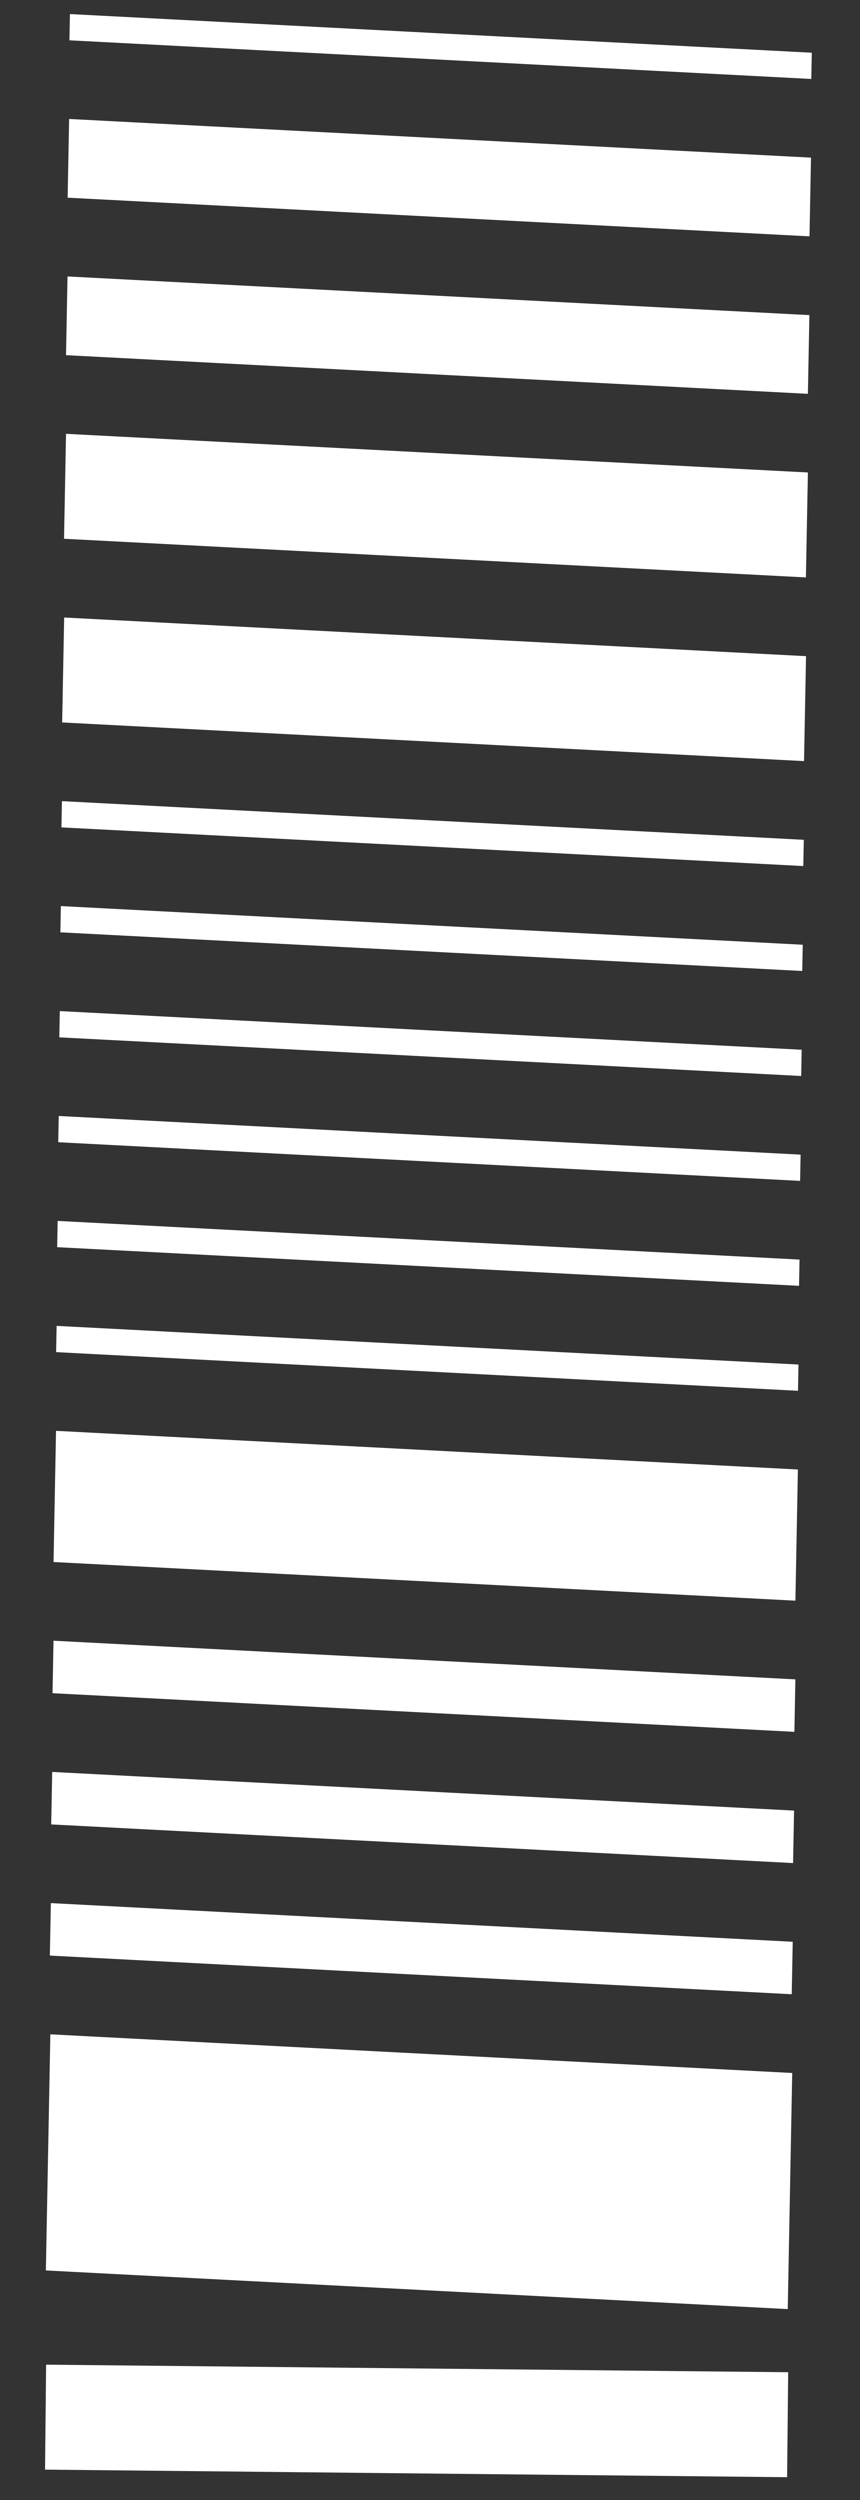
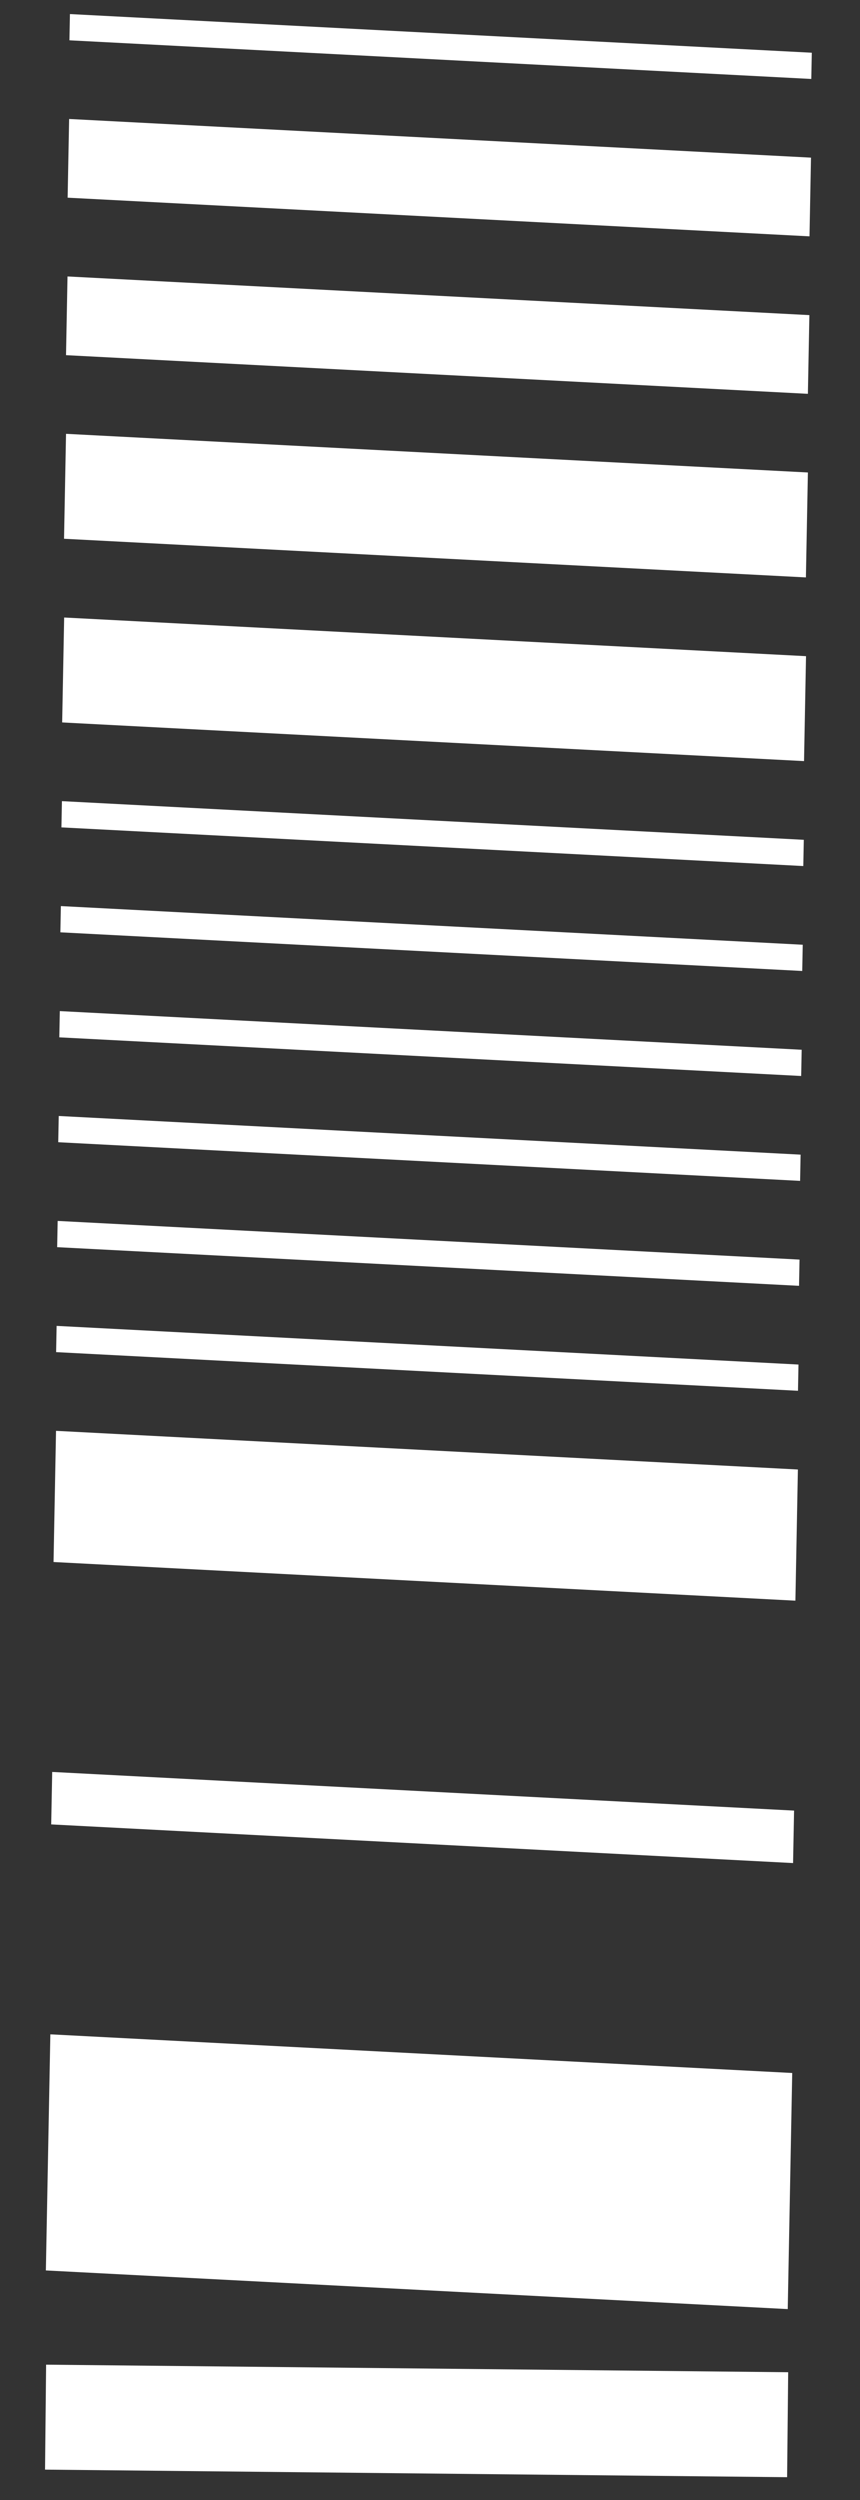
<svg xmlns="http://www.w3.org/2000/svg" width="73" height="212" viewBox="0 0 73 212" fill="none">
  <rect x="0" y="0" width="73" height="212" fill="#333333" stroke="none" />
  <g id="Group 7">
    <g id="Group 1410119435">
      <rect id="Rectangle 59" x="66.903" y="201.158" width="8.9" height="62.992" transform="rotate(90.583 66.903 201.158)" fill="white" />
      <rect id="Rectangle 60" width="20.021" height="63.035" transform="matrix(-0.019 1 -0.999 -0.052 67.246 175.783)" fill="white" />
-       <rect id="Rectangle 61" width="4.449" height="63.035" transform="matrix(-0.019 1 -0.999 -0.052 67.289 164.656)" fill="white" />
      <rect id="Rectangle 62" width="4.449" height="63.035" transform="matrix(-0.019 1 -0.999 -0.052 67.403 153.533)" fill="white" />
-       <rect id="Rectangle 63" width="4.449" height="63.035" transform="matrix(-0.019 1 -0.999 -0.052 67.515 142.406)" fill="white" />
      <rect id="Rectangle 64" width="11.123" height="63.035" transform="matrix(-0.019 1 -0.999 -0.052 67.728 124.609)" fill="white" />
      <rect id="Rectangle 65" width="2.225" height="63.035" transform="matrix(-0.019 1 -0.999 -0.052 67.778 115.709)" fill="white" />
      <rect id="Rectangle 66" width="2.225" height="63.035" transform="matrix(-0.019 1 -0.999 -0.052 67.867 106.809)" fill="white" />
      <rect id="Rectangle 67" width="2.225" height="63.035" transform="matrix(-0.019 1 -0.999 -0.052 67.958 97.91)" fill="white" />
      <rect id="Rectangle 68" width="2.225" height="63.035" transform="matrix(-0.019 1 -0.999 -0.052 68.049 89.016)" fill="white" />
      <rect id="Rectangle 69" width="2.225" height="63.035" transform="matrix(-0.019 1 -0.999 -0.052 68.139 80.111)" fill="white" />
      <rect id="Rectangle 70" width="2.225" height="63.035" transform="matrix(-0.019 1 -0.999 -0.052 68.229 71.213)" fill="white" />
      <rect id="Rectangle 71" width="8.898" height="63.035" transform="matrix(-0.019 1 -0.999 -0.052 68.418 55.641)" fill="white" />
      <rect id="Rectangle 72" width="8.898" height="63.035" transform="matrix(-0.019 1 -0.999 -0.052 68.577 40.065)" fill="white" />
      <rect id="Rectangle 73" width="6.674" height="63.035" transform="matrix(-0.019 1 -0.999 -0.052 68.703 26.721)" fill="white" />
      <rect id="Rectangle 74" width="6.674" height="63.035" transform="matrix(-0.019 1 -0.999 -0.052 68.84 13.367)" fill="white" />
      <rect id="Rectangle 75" width="2.225" height="63.035" transform="matrix(-0.019 1 -0.999 -0.052 68.908 4.471)" fill="white" />
    </g>
  </g>
</svg>